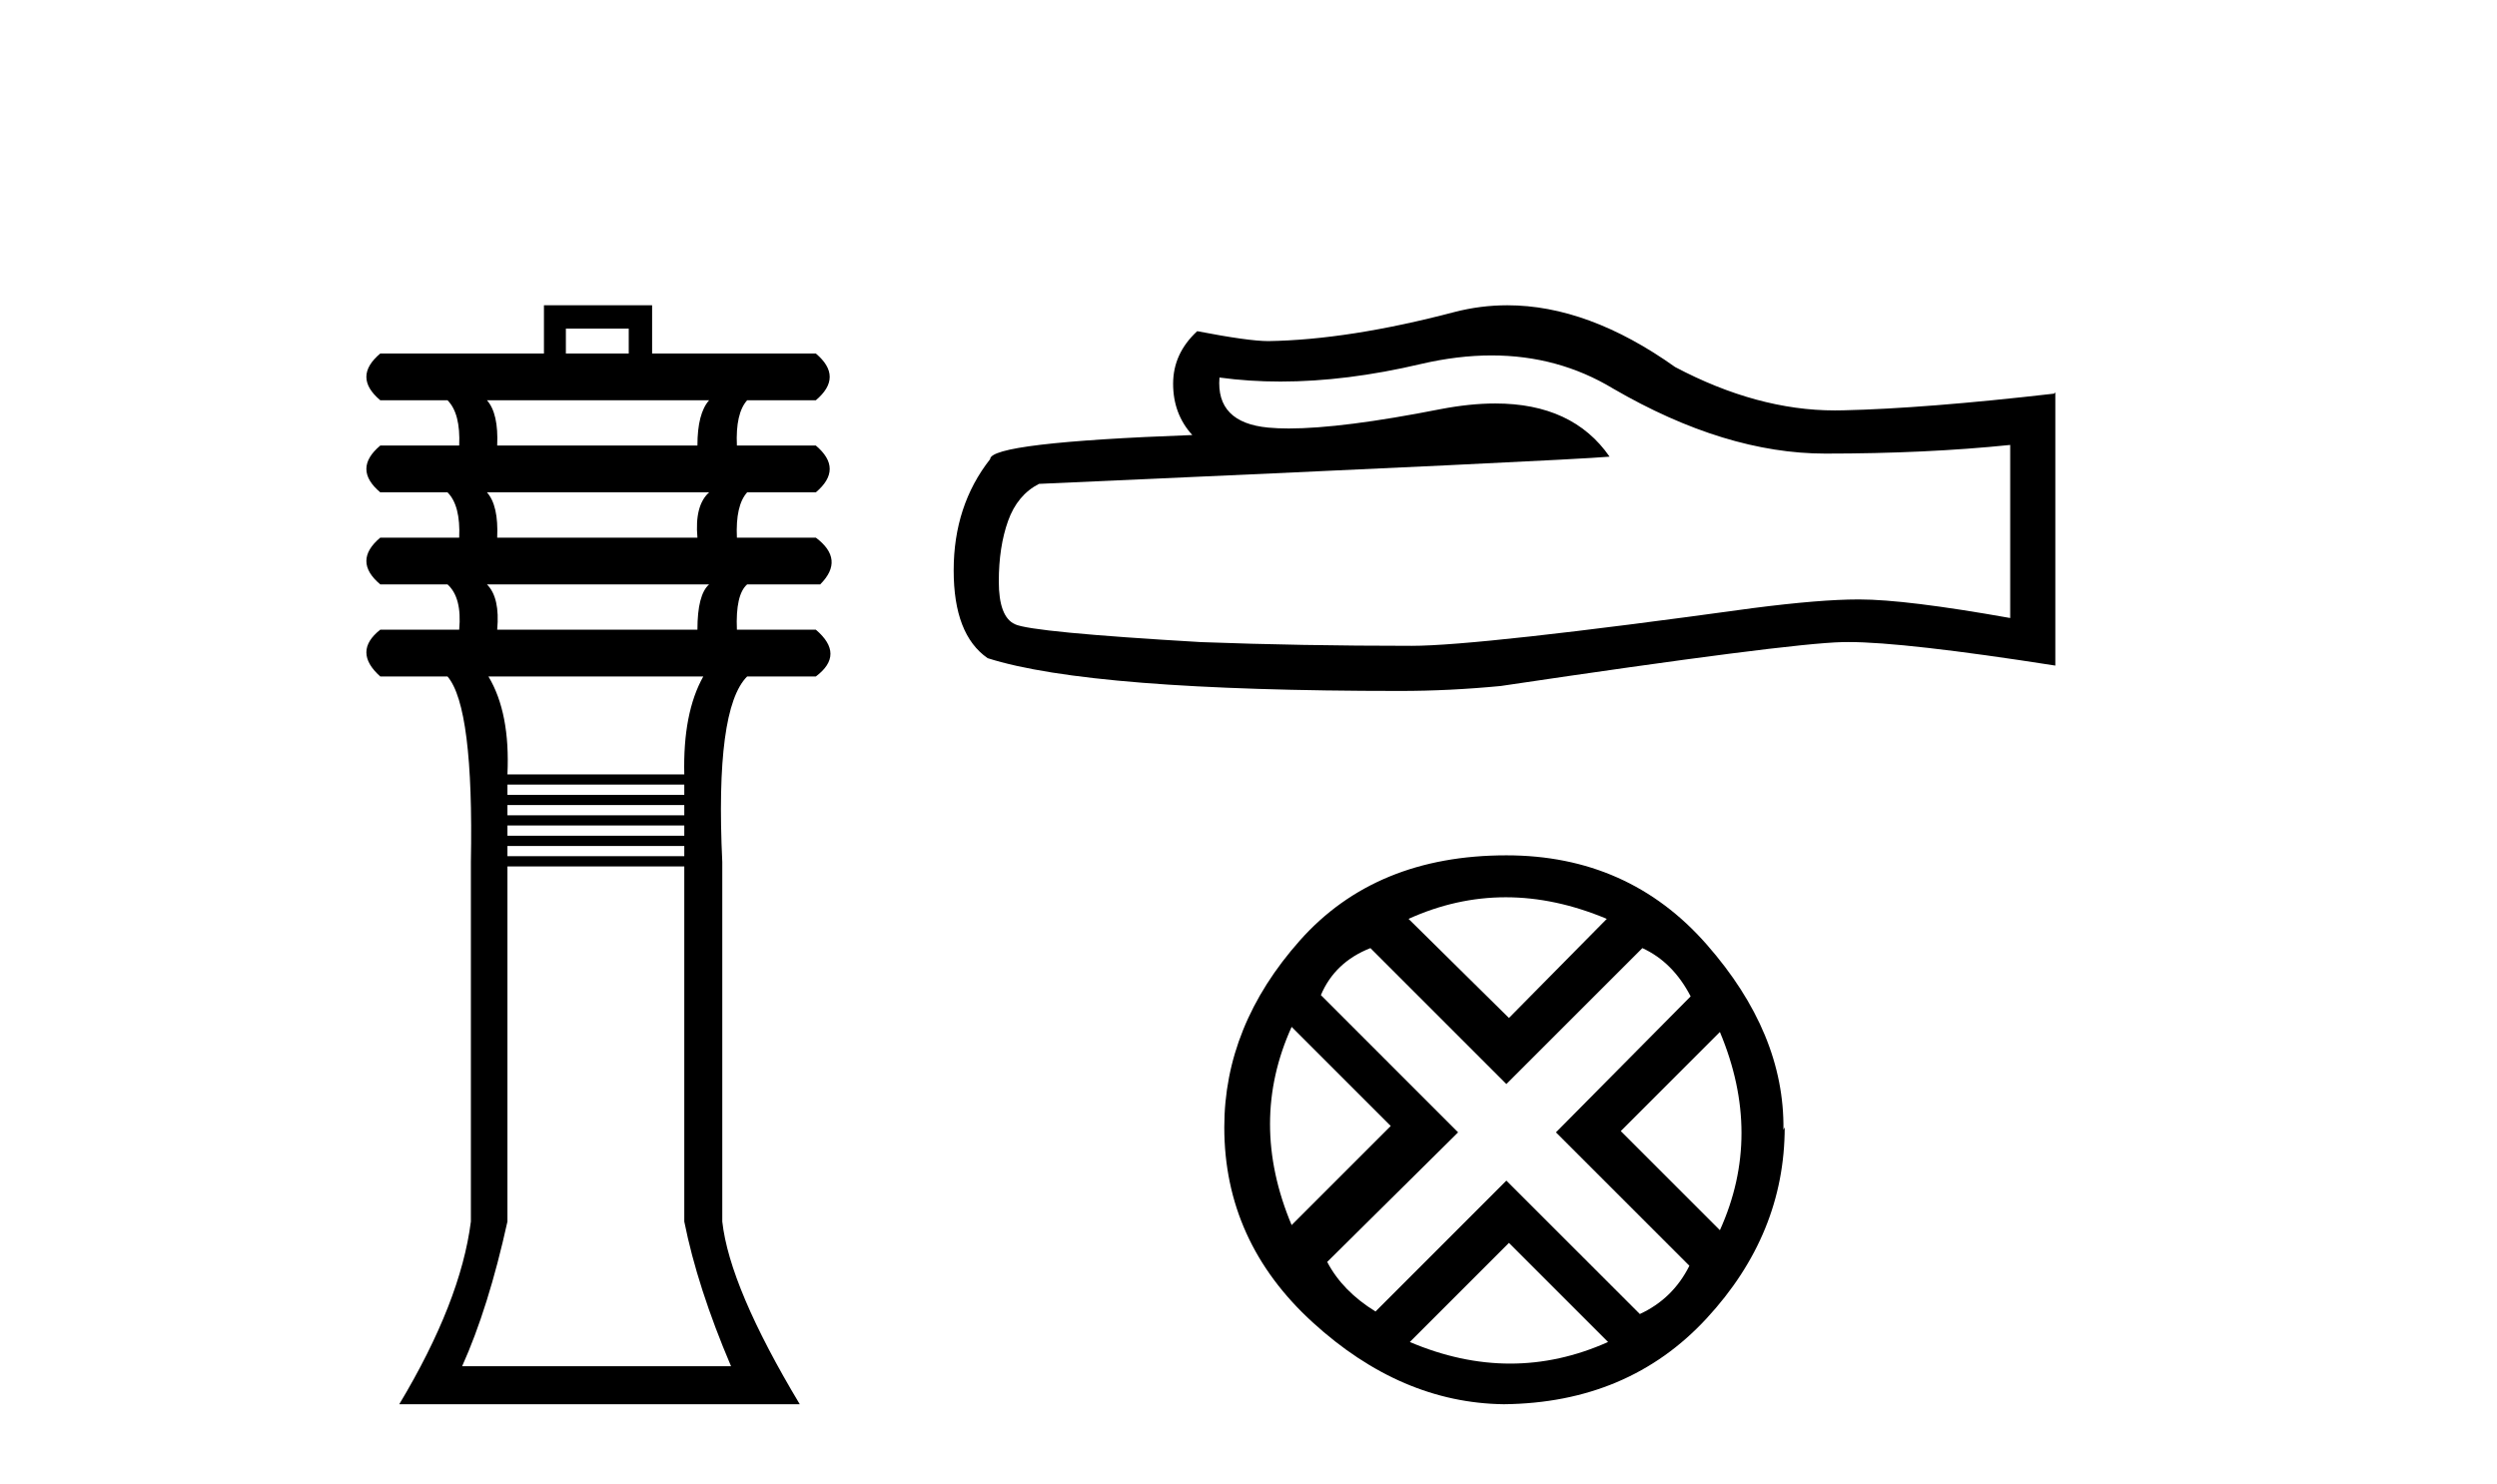
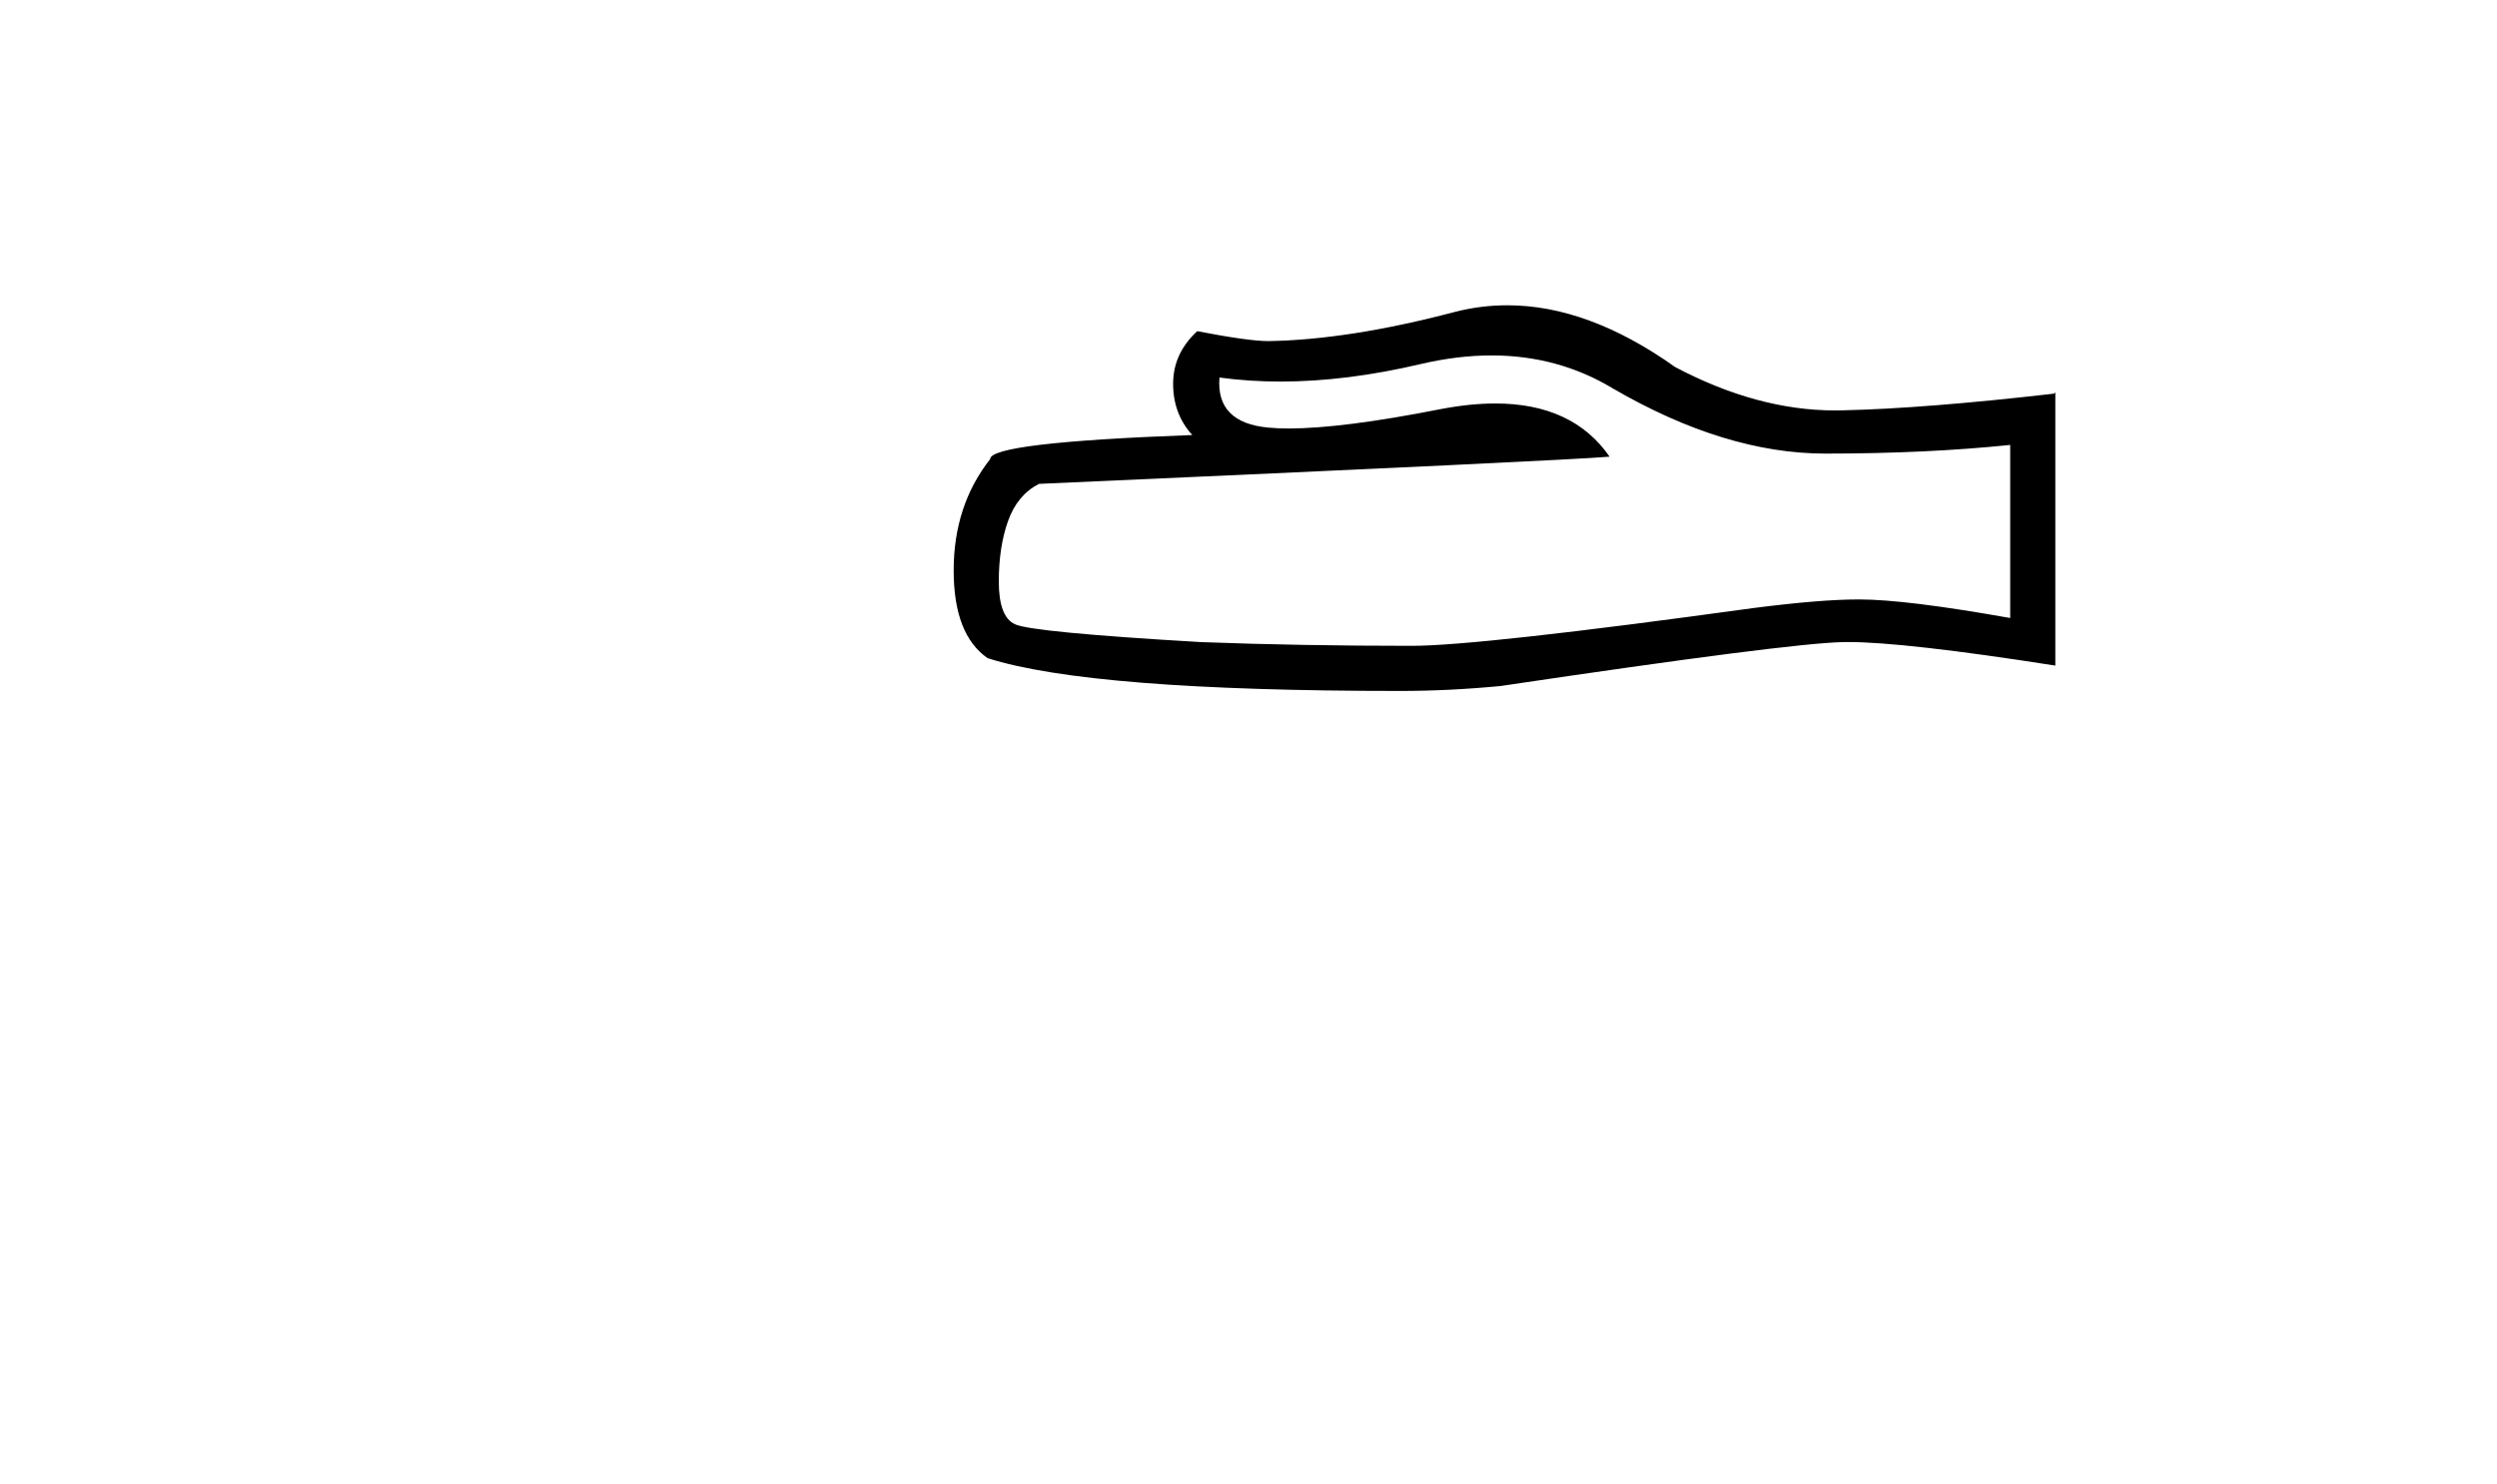
<svg xmlns="http://www.w3.org/2000/svg" width="69.0" height="41.0">
-   <path d="M 17.374 9.083 L 17.374 9.77 L 15.637 9.77 L 15.637 9.083 ZM 19.595 11.062 Q 19.272 11.426 19.272 12.314 L 13.739 12.314 Q 13.779 11.426 13.456 11.062 ZM 19.595 13.607 Q 19.192 13.97 19.272 14.859 L 13.739 14.859 Q 13.779 13.97 13.456 13.607 ZM 19.595 16.151 Q 19.272 16.434 19.272 17.403 L 13.739 17.403 Q 13.82 16.515 13.456 16.151 ZM 19.434 18.696 Q 18.868 19.705 18.909 21.402 L 14.022 21.402 Q 14.102 19.705 13.497 18.696 ZM 18.909 21.684 L 18.909 21.967 L 14.022 21.967 L 14.022 21.684 ZM 18.909 22.25 L 18.909 22.533 L 14.022 22.533 L 14.022 22.25 ZM 18.909 22.815 L 18.909 23.098 L 14.022 23.098 L 14.022 22.815 ZM 18.909 23.381 L 18.909 23.663 L 14.022 23.663 L 14.022 23.381 ZM 18.909 23.946 L 18.909 33.761 Q 19.272 35.578 20.201 37.759 L 12.77 37.759 Q 13.497 36.144 14.022 33.761 L 14.022 23.946 ZM 15.031 8.437 L 15.031 9.77 L 10.508 9.77 Q 9.74 10.416 10.508 11.062 L 12.366 11.062 Q 12.729 11.426 12.689 12.314 L 10.508 12.314 Q 9.74 12.96 10.508 13.607 L 12.366 13.607 Q 12.729 13.97 12.689 14.859 L 10.508 14.859 Q 9.74 15.505 10.508 16.151 L 12.366 16.151 Q 12.77 16.515 12.689 17.403 L 10.508 17.403 Q 9.74 18.009 10.508 18.696 L 12.366 18.696 Q 13.093 19.544 13.012 23.825 L 13.012 33.761 Q 12.729 35.982 11.033 38.809 L 22.1 38.809 Q 20.161 35.578 19.959 33.761 L 19.959 23.825 Q 19.757 19.584 20.646 18.696 L 22.544 18.696 Q 23.352 18.09 22.544 17.403 L 20.363 17.403 Q 20.322 16.434 20.646 16.151 L 22.665 16.151 Q 23.352 15.464 22.544 14.859 L 20.363 14.859 Q 20.322 13.97 20.646 13.607 L 22.544 13.607 Q 23.311 12.96 22.544 12.314 L 20.363 12.314 Q 20.322 11.426 20.646 11.062 L 22.544 11.062 Q 23.311 10.416 22.544 9.77 L 18.02 9.77 L 18.02 8.437 Z" style="fill:#000000;stroke:none" />
  <path d="M 41.217 9.823 Q 43.061 9.823 44.58 10.742 Q 47.672 12.536 50.44 12.536 Q 53.224 12.536 55.548 12.297 L 55.548 17.08 Q 52.661 16.567 51.379 16.567 L 51.345 16.567 Q 50.303 16.567 48.441 16.806 Q 40.873 17.849 39.011 17.849 Q 35.919 17.849 33.186 17.746 Q 28.505 17.473 28.044 17.251 Q 27.6 17.046 27.6 16.072 Q 27.6 15.115 27.856 14.398 Q 28.112 13.68 28.71 13.373 Q 43.333 12.724 44.478 12.621 Q 43.459 11.151 41.32 11.151 Q 40.626 11.151 39.814 11.306 Q 37.091 11.842 35.614 11.842 Q 35.304 11.842 35.048 11.818 Q 33.596 11.682 33.698 10.434 L 33.698 10.434 Q 34.514 10.545 35.383 10.545 Q 37.208 10.545 39.268 10.059 Q 40.284 9.823 41.217 9.823 ZM 41.652 8.437 Q 40.912 8.437 40.19 8.624 Q 37.269 9.392 35.048 9.427 Q 34.501 9.427 33.083 9.153 Q 32.417 9.768 32.417 10.605 Q 32.417 11.442 32.947 12.023 Q 27.361 12.228 27.361 12.689 Q 26.353 13.971 26.353 15.764 Q 26.353 17.541 27.292 18.19 Q 30.128 19.096 38.687 19.096 Q 40.053 19.096 41.471 18.959 Q 49.398 17.78 50.918 17.746 Q 50.99 17.744 51.068 17.744 Q 52.63 17.744 56.795 18.395 L 56.795 10.844 L 56.761 10.879 Q 53.19 11.289 50.935 11.34 Q 50.82 11.343 50.704 11.343 Q 48.558 11.343 46.289 10.144 Q 43.888 8.437 41.652 8.437 Z" style="fill:#000000;stroke:none" />
-   <path d="M 41.609 24.798 Q 42.978 24.798 44.401 25.395 L 41.697 28.134 L 38.923 25.395 Q 40.239 24.798 41.609 24.798 ZM 35.692 28.38 L 38.431 31.119 L 35.692 33.858 Q 34.498 31.014 35.692 28.38 ZM 47.526 28.521 Q 48.72 31.365 47.526 33.999 L 44.787 31.26 L 47.526 28.521 ZM 45.384 26.203 Q 46.227 26.589 46.718 27.537 L 42.996 31.295 L 46.683 34.982 Q 46.227 35.895 45.314 36.316 L 41.626 32.629 L 38.01 36.246 Q 37.097 35.684 36.675 34.876 L 40.292 31.295 L 36.5 27.502 Q 36.886 26.589 37.869 26.203 L 41.626 29.96 L 45.384 26.203 ZM 41.697 34.35 L 44.436 37.089 Q 43.101 37.686 41.732 37.686 Q 40.362 37.686 38.958 37.089 L 41.697 34.35 ZM 41.626 23.639 Q 38.01 23.639 35.92 25.992 Q 33.831 28.345 33.831 31.154 Q 33.831 34.315 36.271 36.544 Q 38.712 38.774 41.556 38.809 Q 44.998 38.774 47.157 36.439 Q 49.317 34.104 49.317 31.154 L 49.317 31.154 L 49.282 31.224 Q 49.317 28.556 47.157 26.098 Q 44.998 23.639 41.626 23.639 Z" style="fill:#000000;stroke:none" />
</svg>